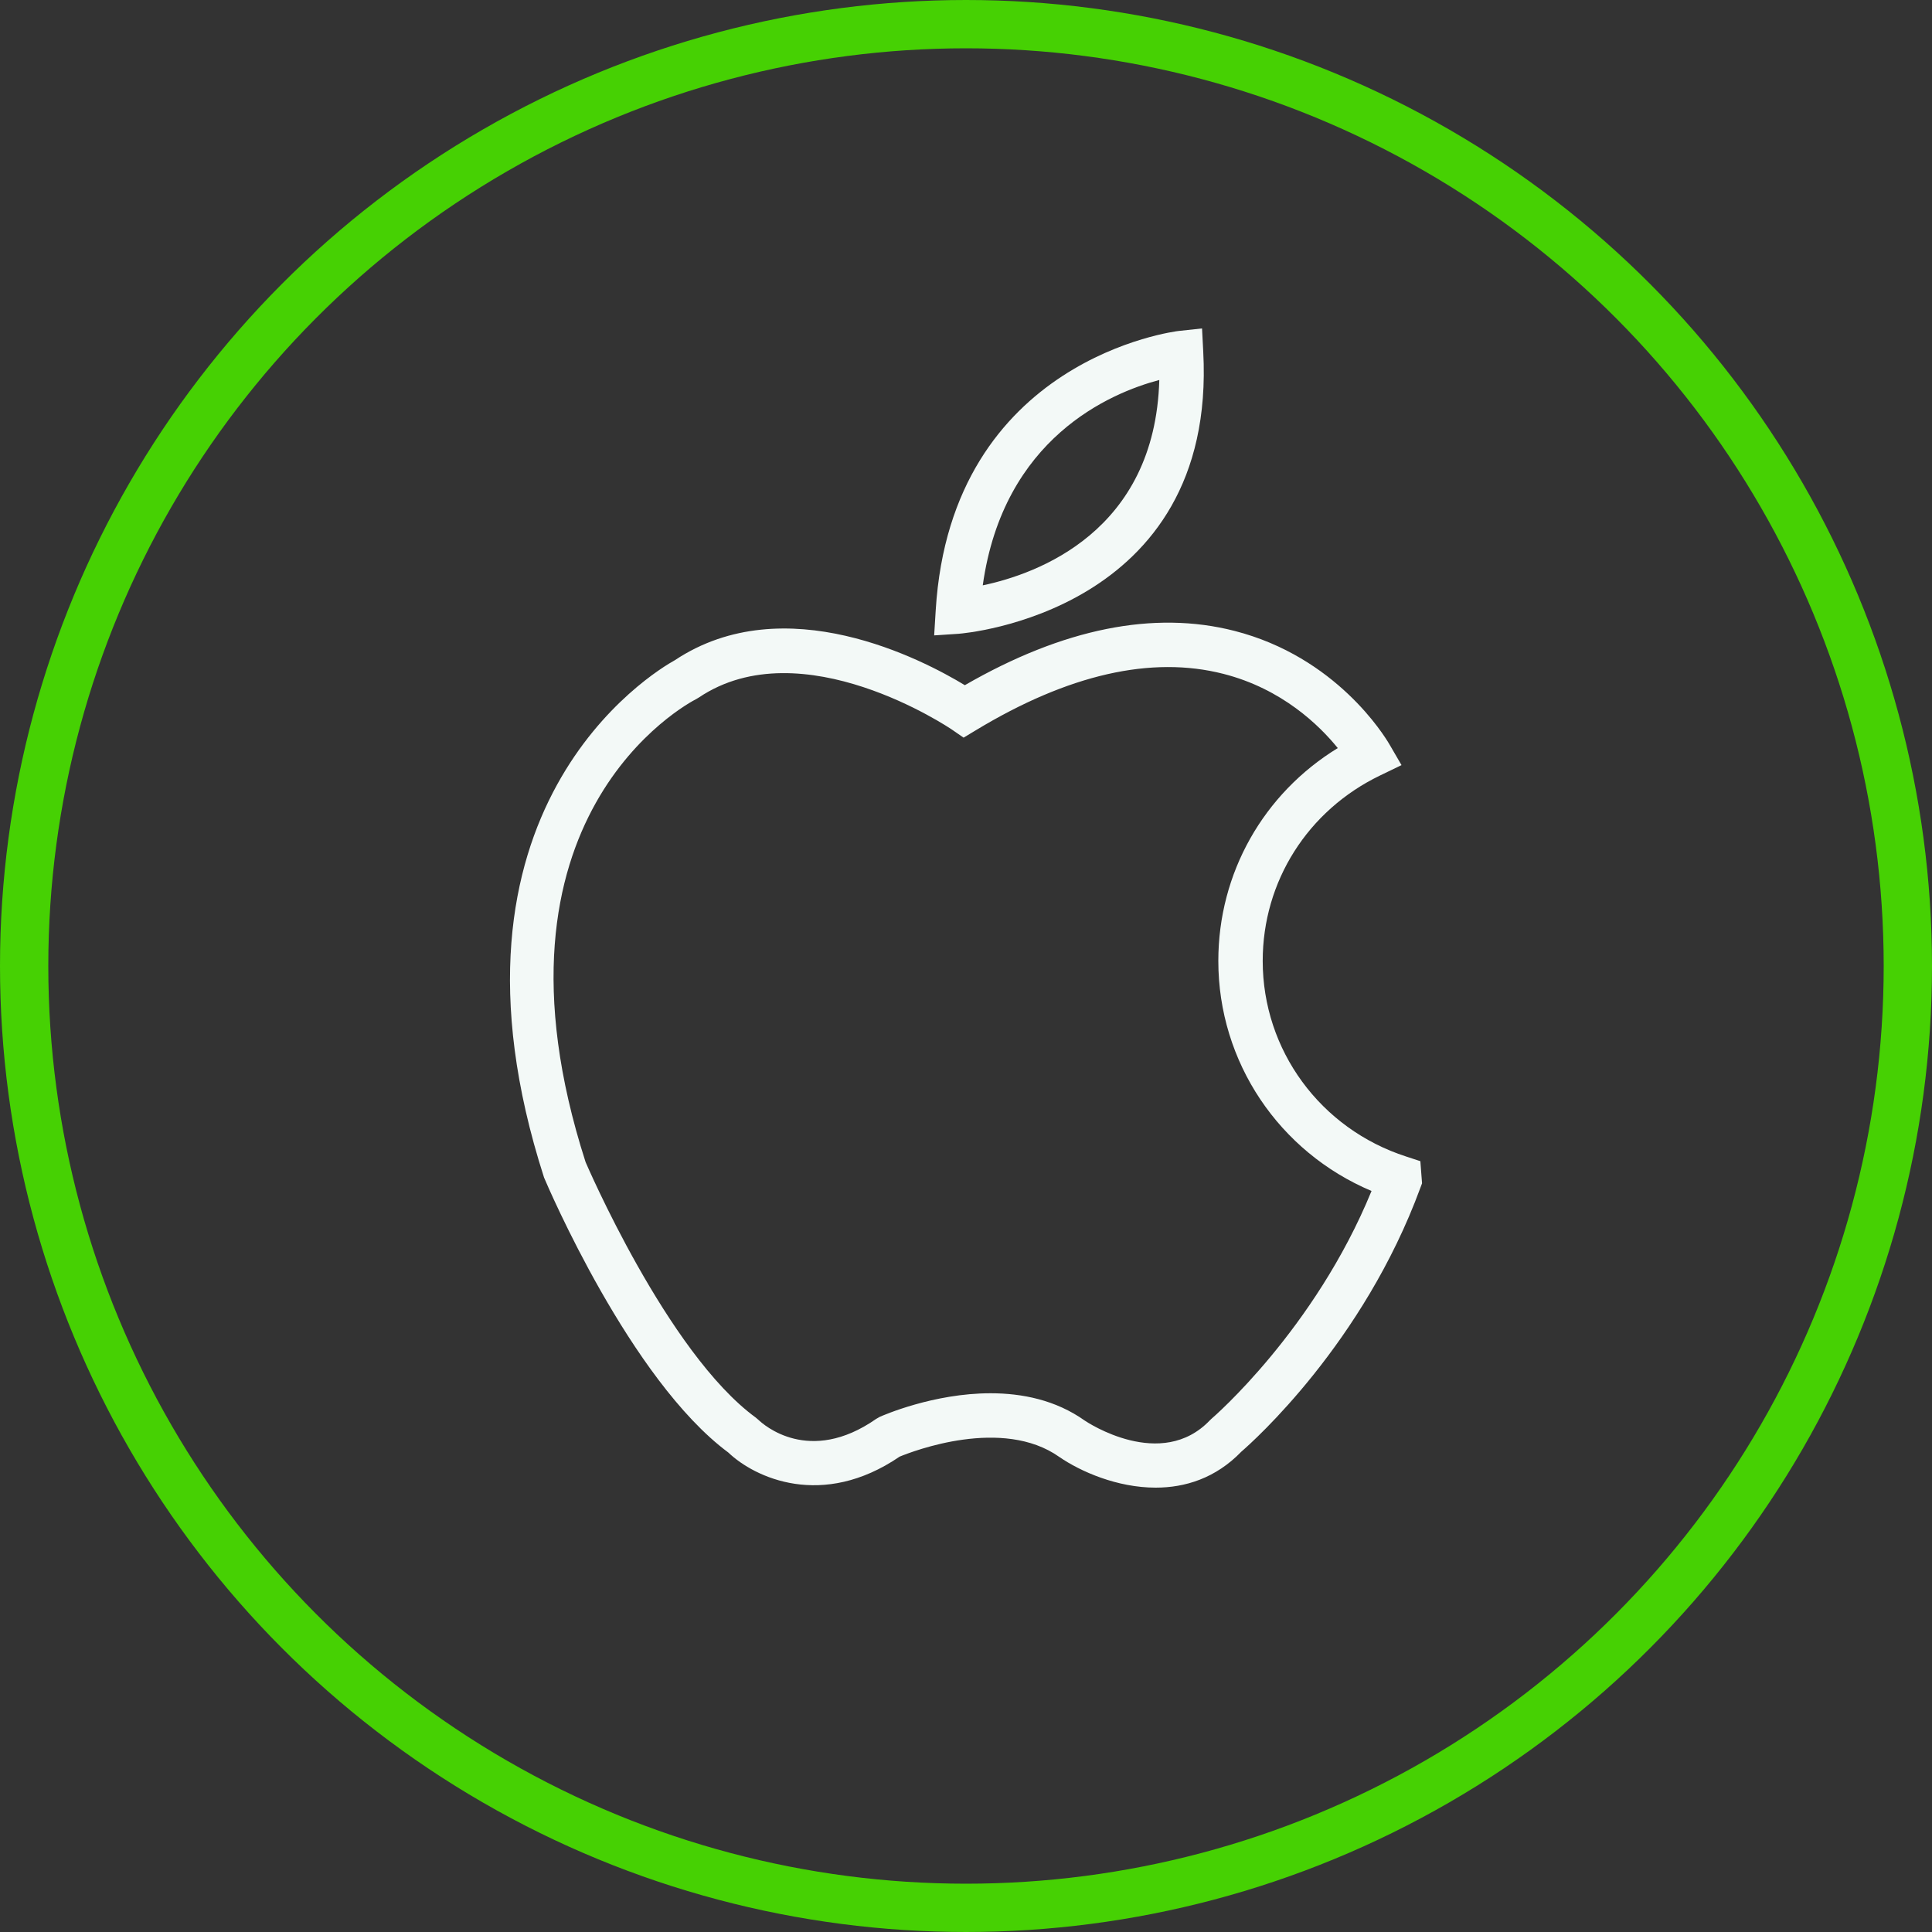
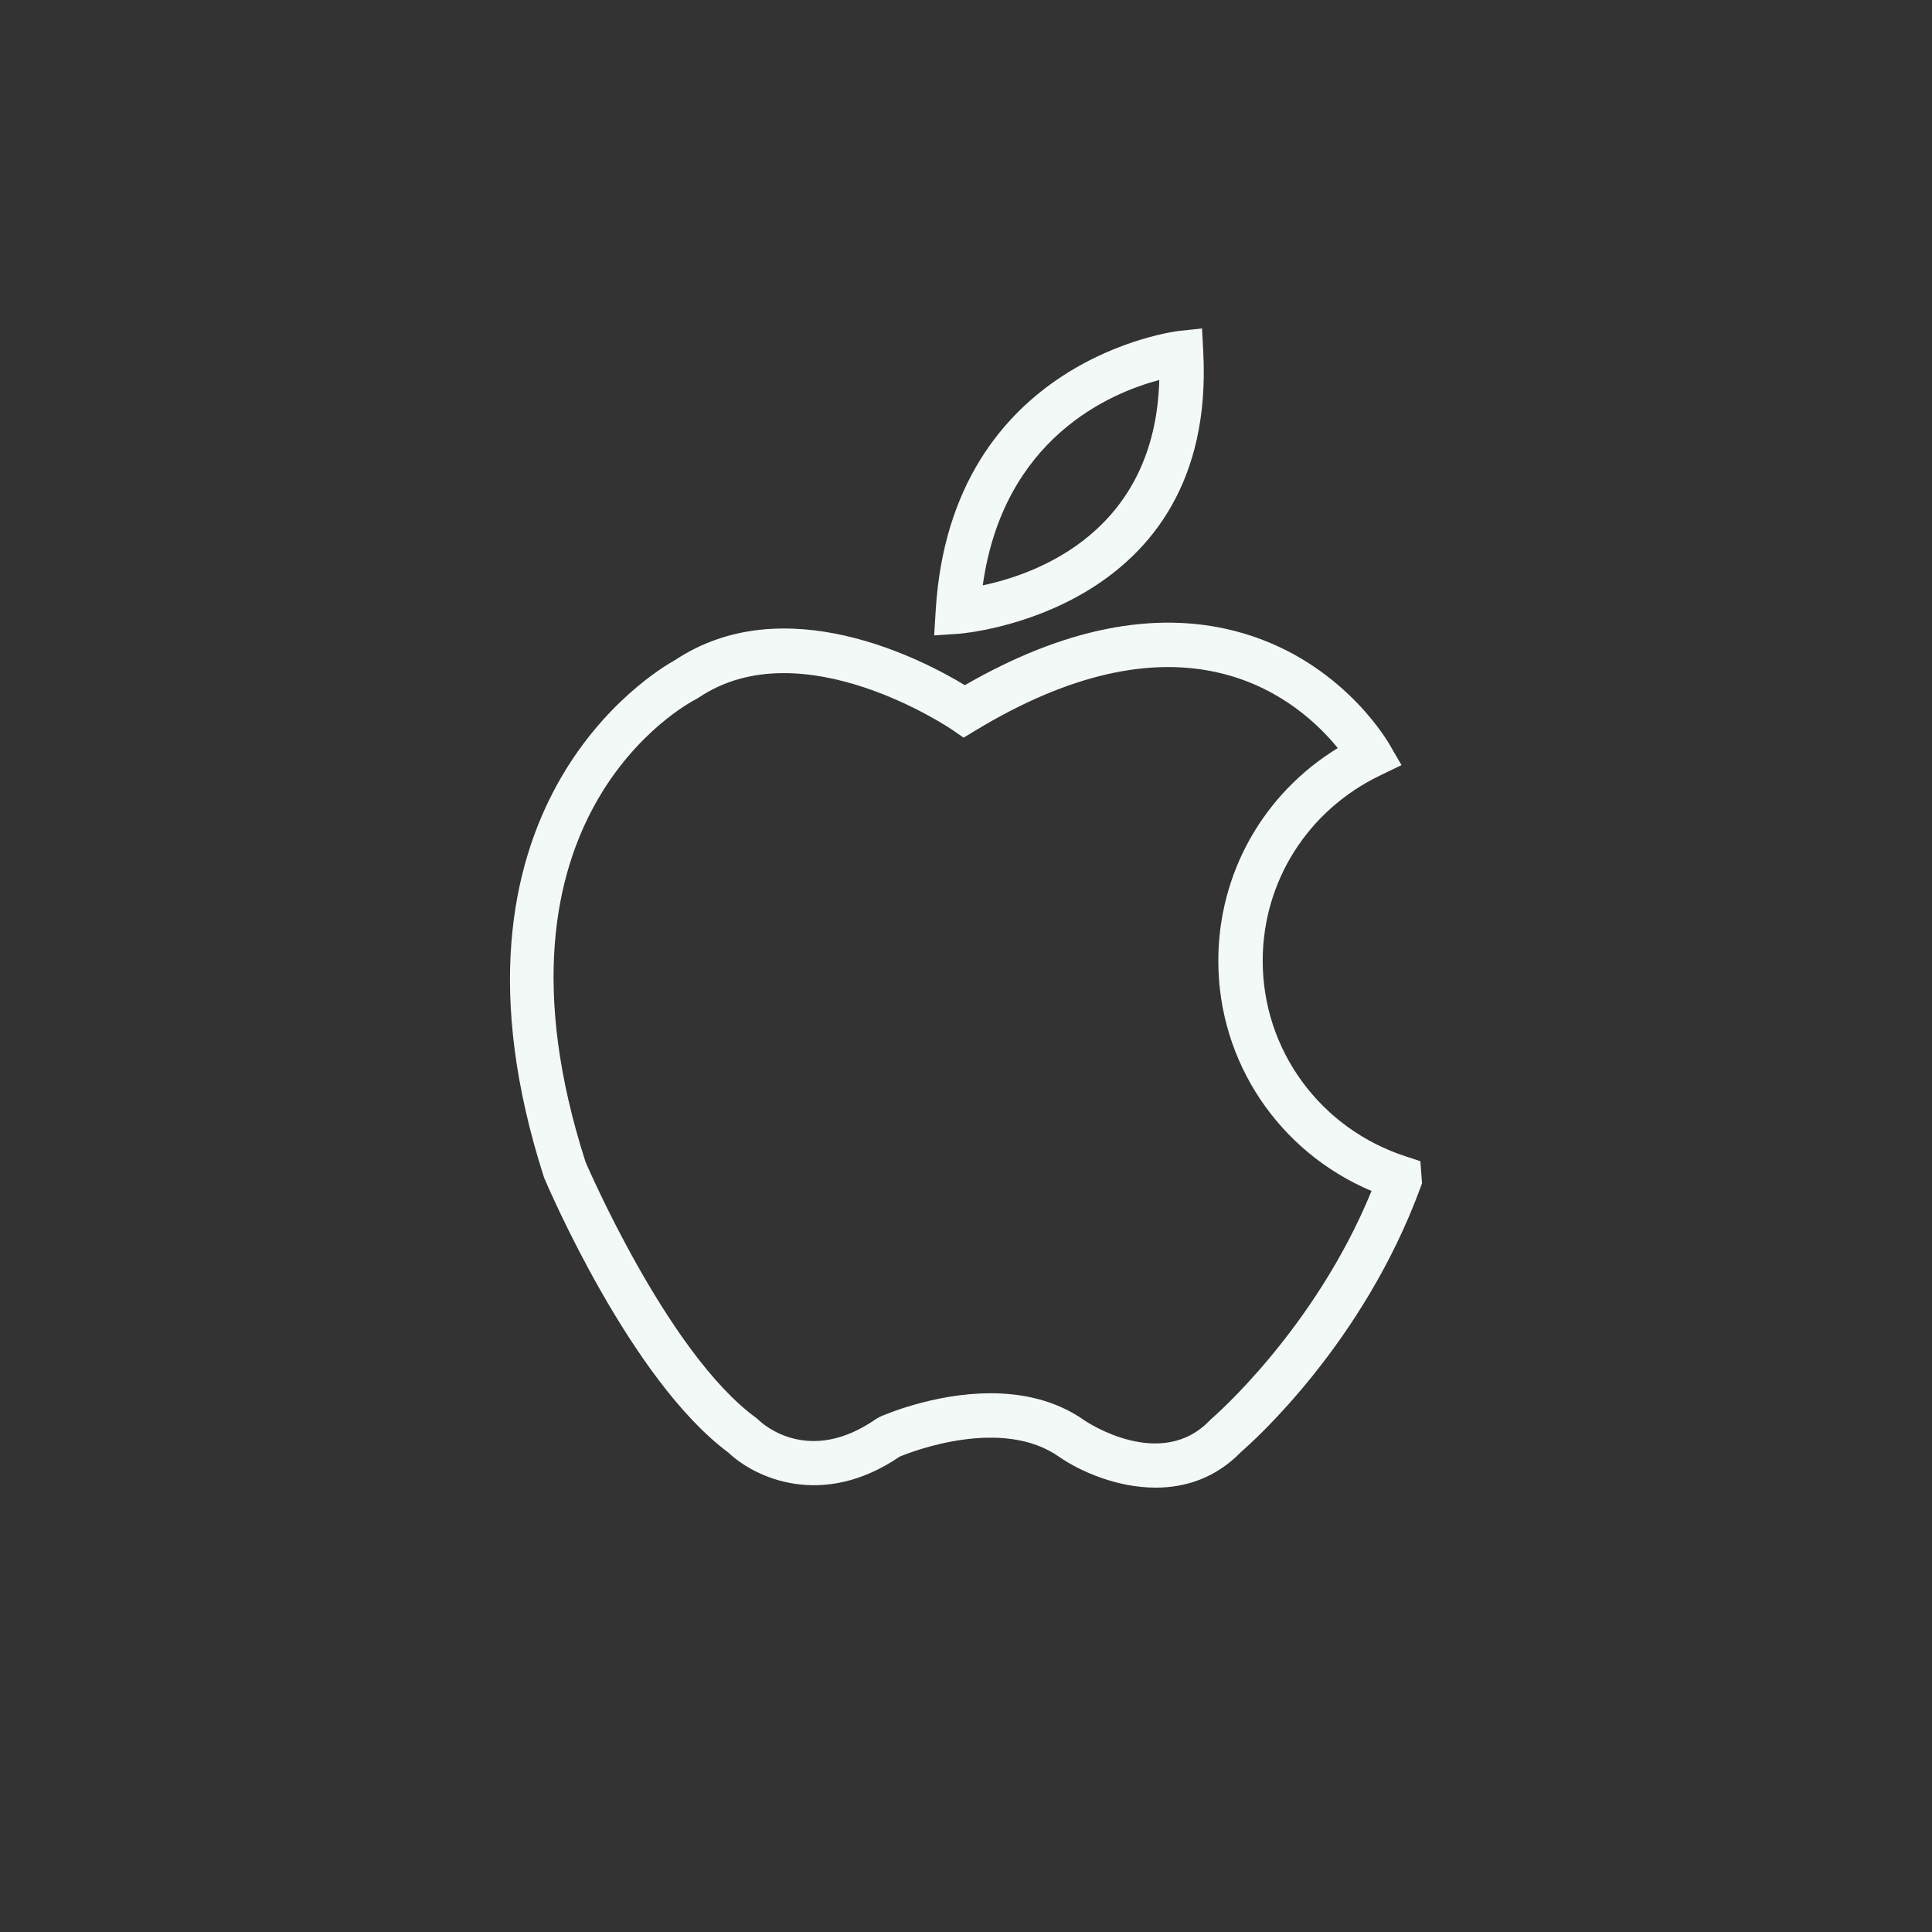
<svg xmlns="http://www.w3.org/2000/svg" viewBox="0 0 40 40" fill="none">
  <rect x="0" y="0" width="40" height="40" fill="#333333" stroke="none" />
  <g clip-path="url(#clip0)">
    <path d="M24.912 7.285L24.887 6.8L24.404 6.852C24.357 6.857 19.693 7.419 19.373 12.633L19.341 13.155L19.863 13.12C19.916 13.116 25.199 12.695 24.912 7.285ZM24.002 7.867C23.914 11.009 21.469 11.883 20.347 12.119C20.774 9.066 22.989 8.135 24.002 7.867Z" fill="#F3F9F7" />
    <path d="M29.407 24.041L29.114 23.945C27.337 23.371 26.143 21.743 26.143 19.895C26.143 18.251 27.073 16.78 28.57 16.057L29.017 15.841L28.768 15.413C28.661 15.229 27.664 13.601 25.559 13.062C23.889 12.634 22.011 13.012 19.976 14.186C19.114 13.663 16.252 12.156 13.975 13.667C13.529 13.913 8.805 16.744 11.264 24.38C11.336 24.551 13.05 28.568 15.079 30.073C15.627 30.596 17.026 31.249 18.626 30.158C18.903 30.044 20.757 29.33 21.934 30.166C22.368 30.464 23.126 30.8 23.927 30.8C24.535 30.8 25.167 30.607 25.701 30.055C25.95 29.84 28.225 27.809 29.407 24.593L29.442 24.499L29.407 24.041ZM25.087 29.37L25.051 29.404C24.044 30.462 22.515 29.45 22.459 29.412C21.858 28.985 21.162 28.846 20.509 28.846C19.324 28.846 18.281 29.305 18.215 29.334L18.14 29.377C16.752 30.345 15.803 29.493 15.702 29.396L15.648 29.35C13.813 28.012 12.126 24.062 12.124 24.06C9.823 16.906 14.231 14.566 14.419 14.471L14.469 14.441C16.605 13.007 19.675 15.083 19.705 15.103L19.95 15.272L20.204 15.119C22.115 13.963 23.84 13.57 25.331 13.952C26.545 14.262 27.319 15.021 27.697 15.488C26.159 16.43 25.224 18.075 25.224 19.895C25.224 21.989 26.481 23.849 28.396 24.658C27.218 27.535 25.109 29.352 25.087 29.37Z" fill="#F3F9F7" />
  </g>
-   <circle cx="20" cy="20" r="19.5" stroke="#46D103" />
  <defs>
    <clipPath id="clip0">
      <rect width="24" height="24" fill="white" transform="translate(8 6.8)" />
    </clipPath>
  </defs>
</svg>